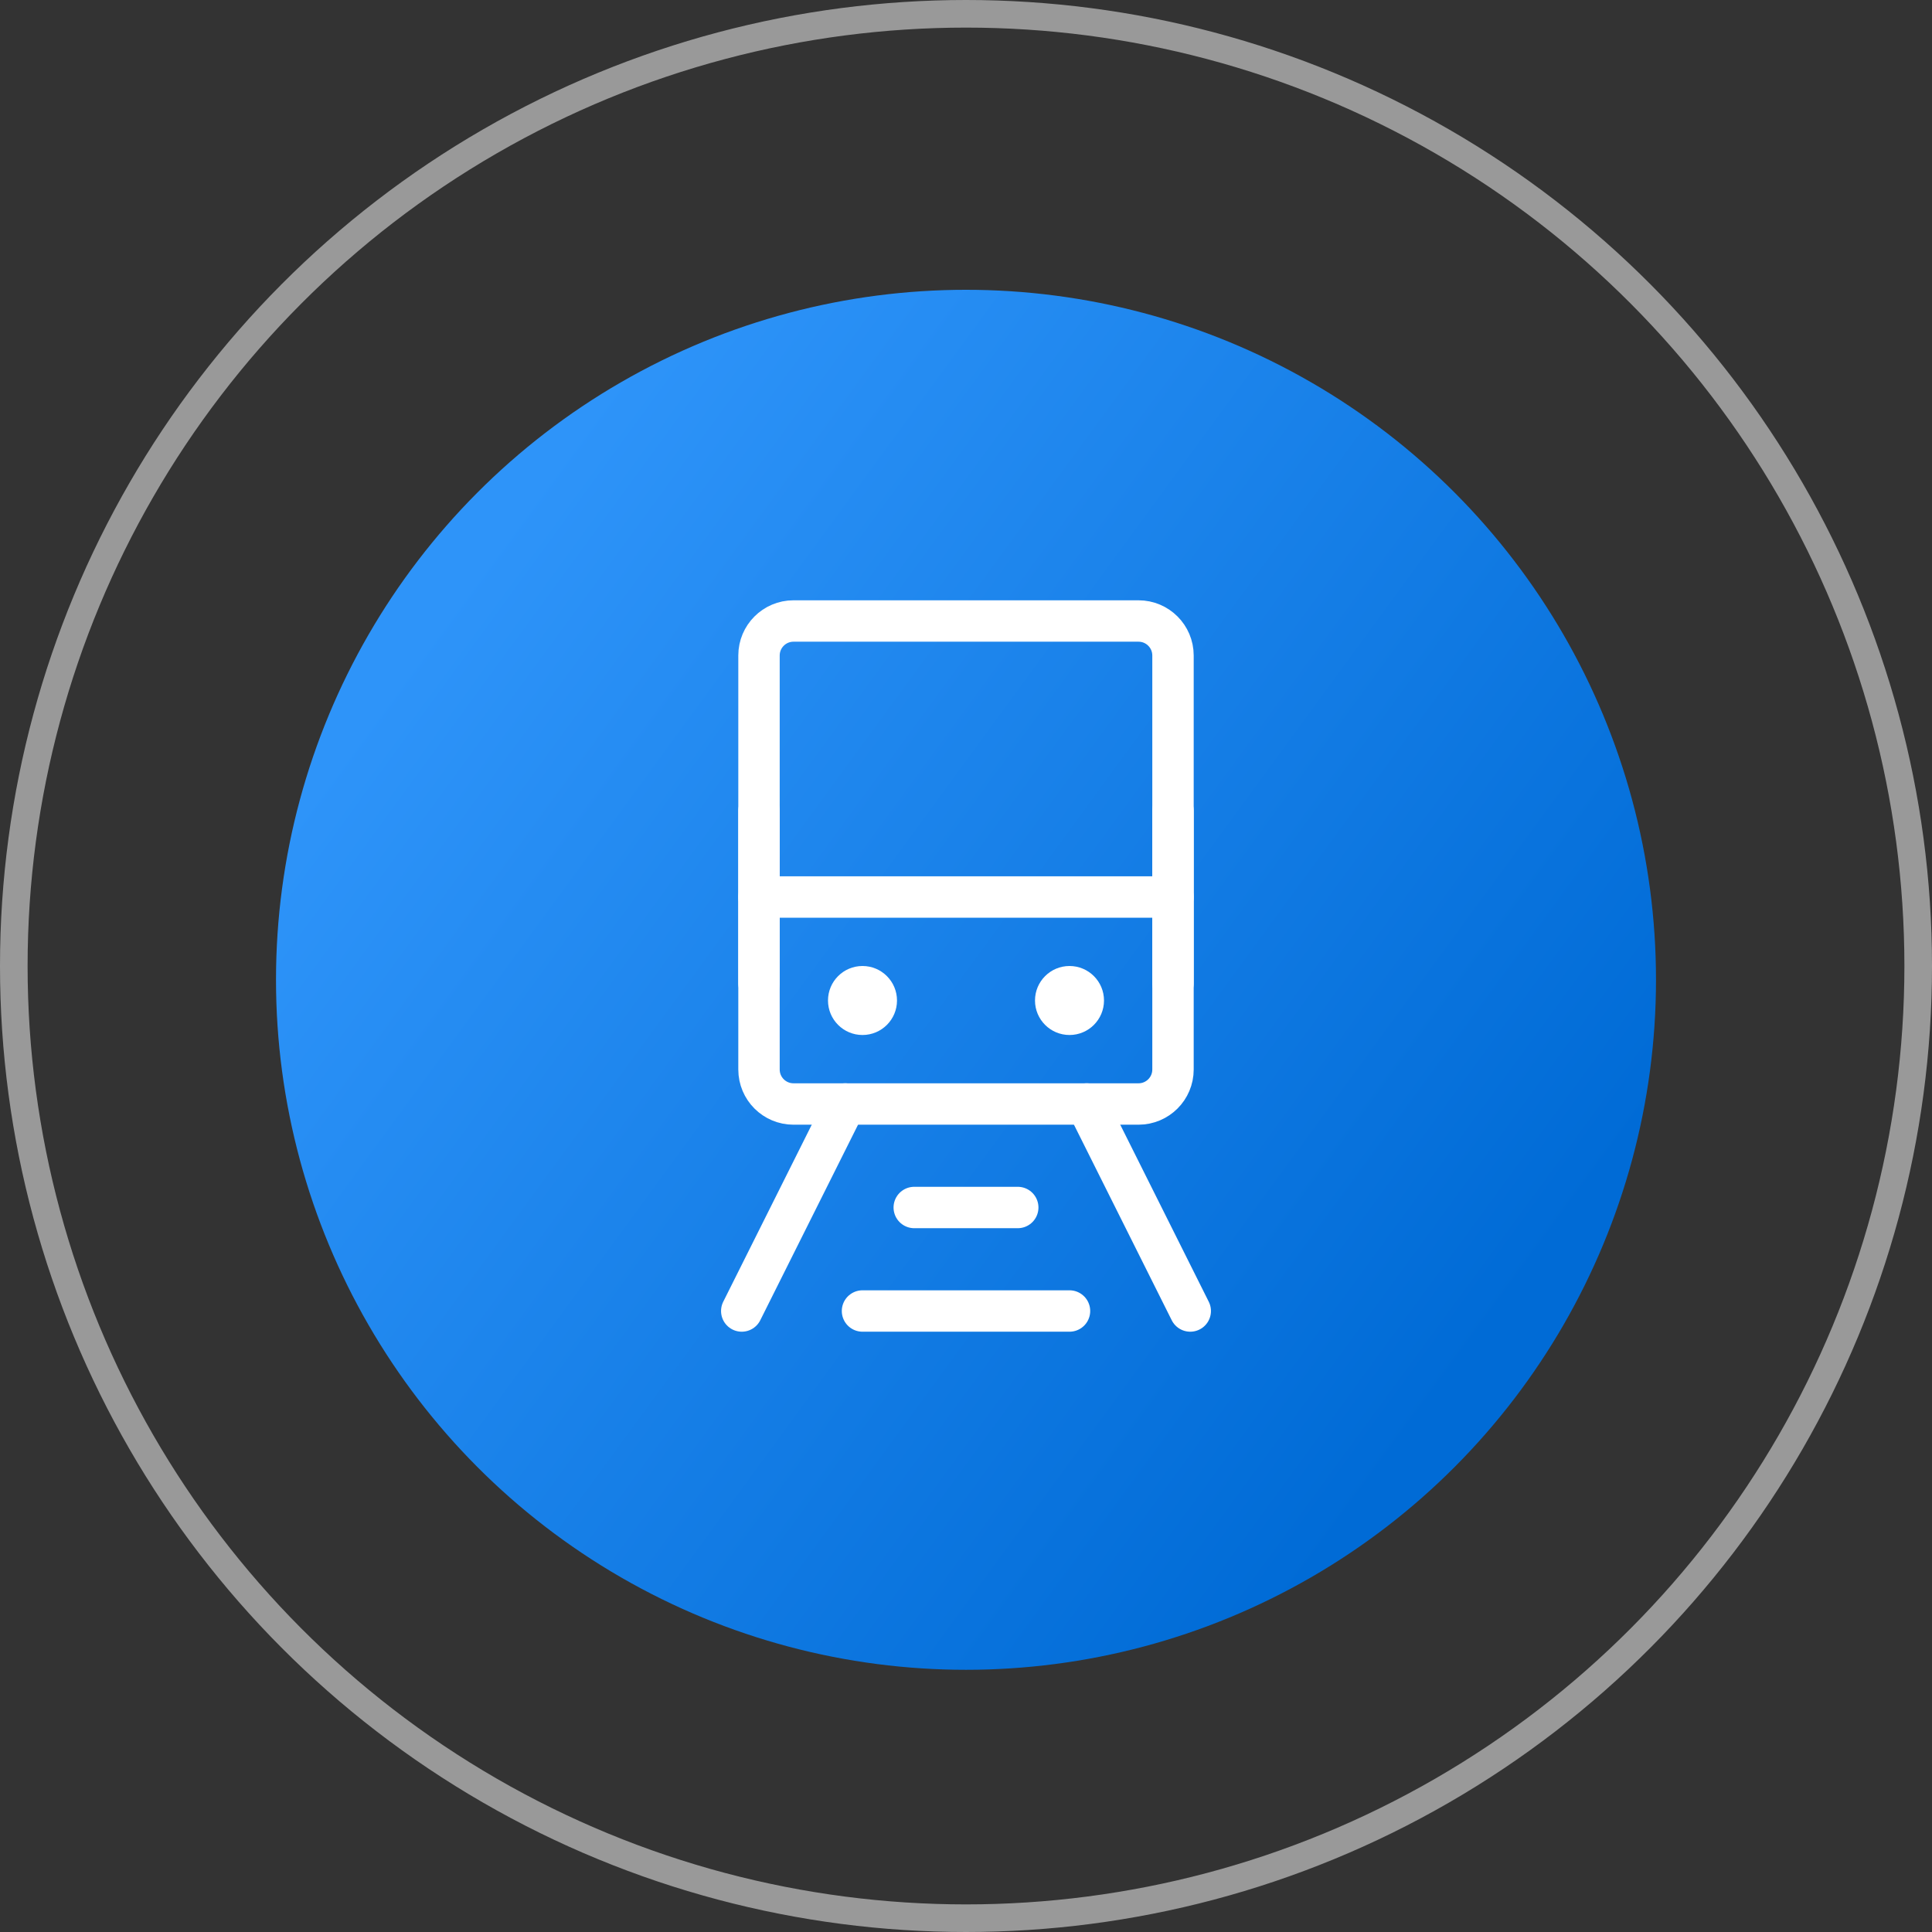
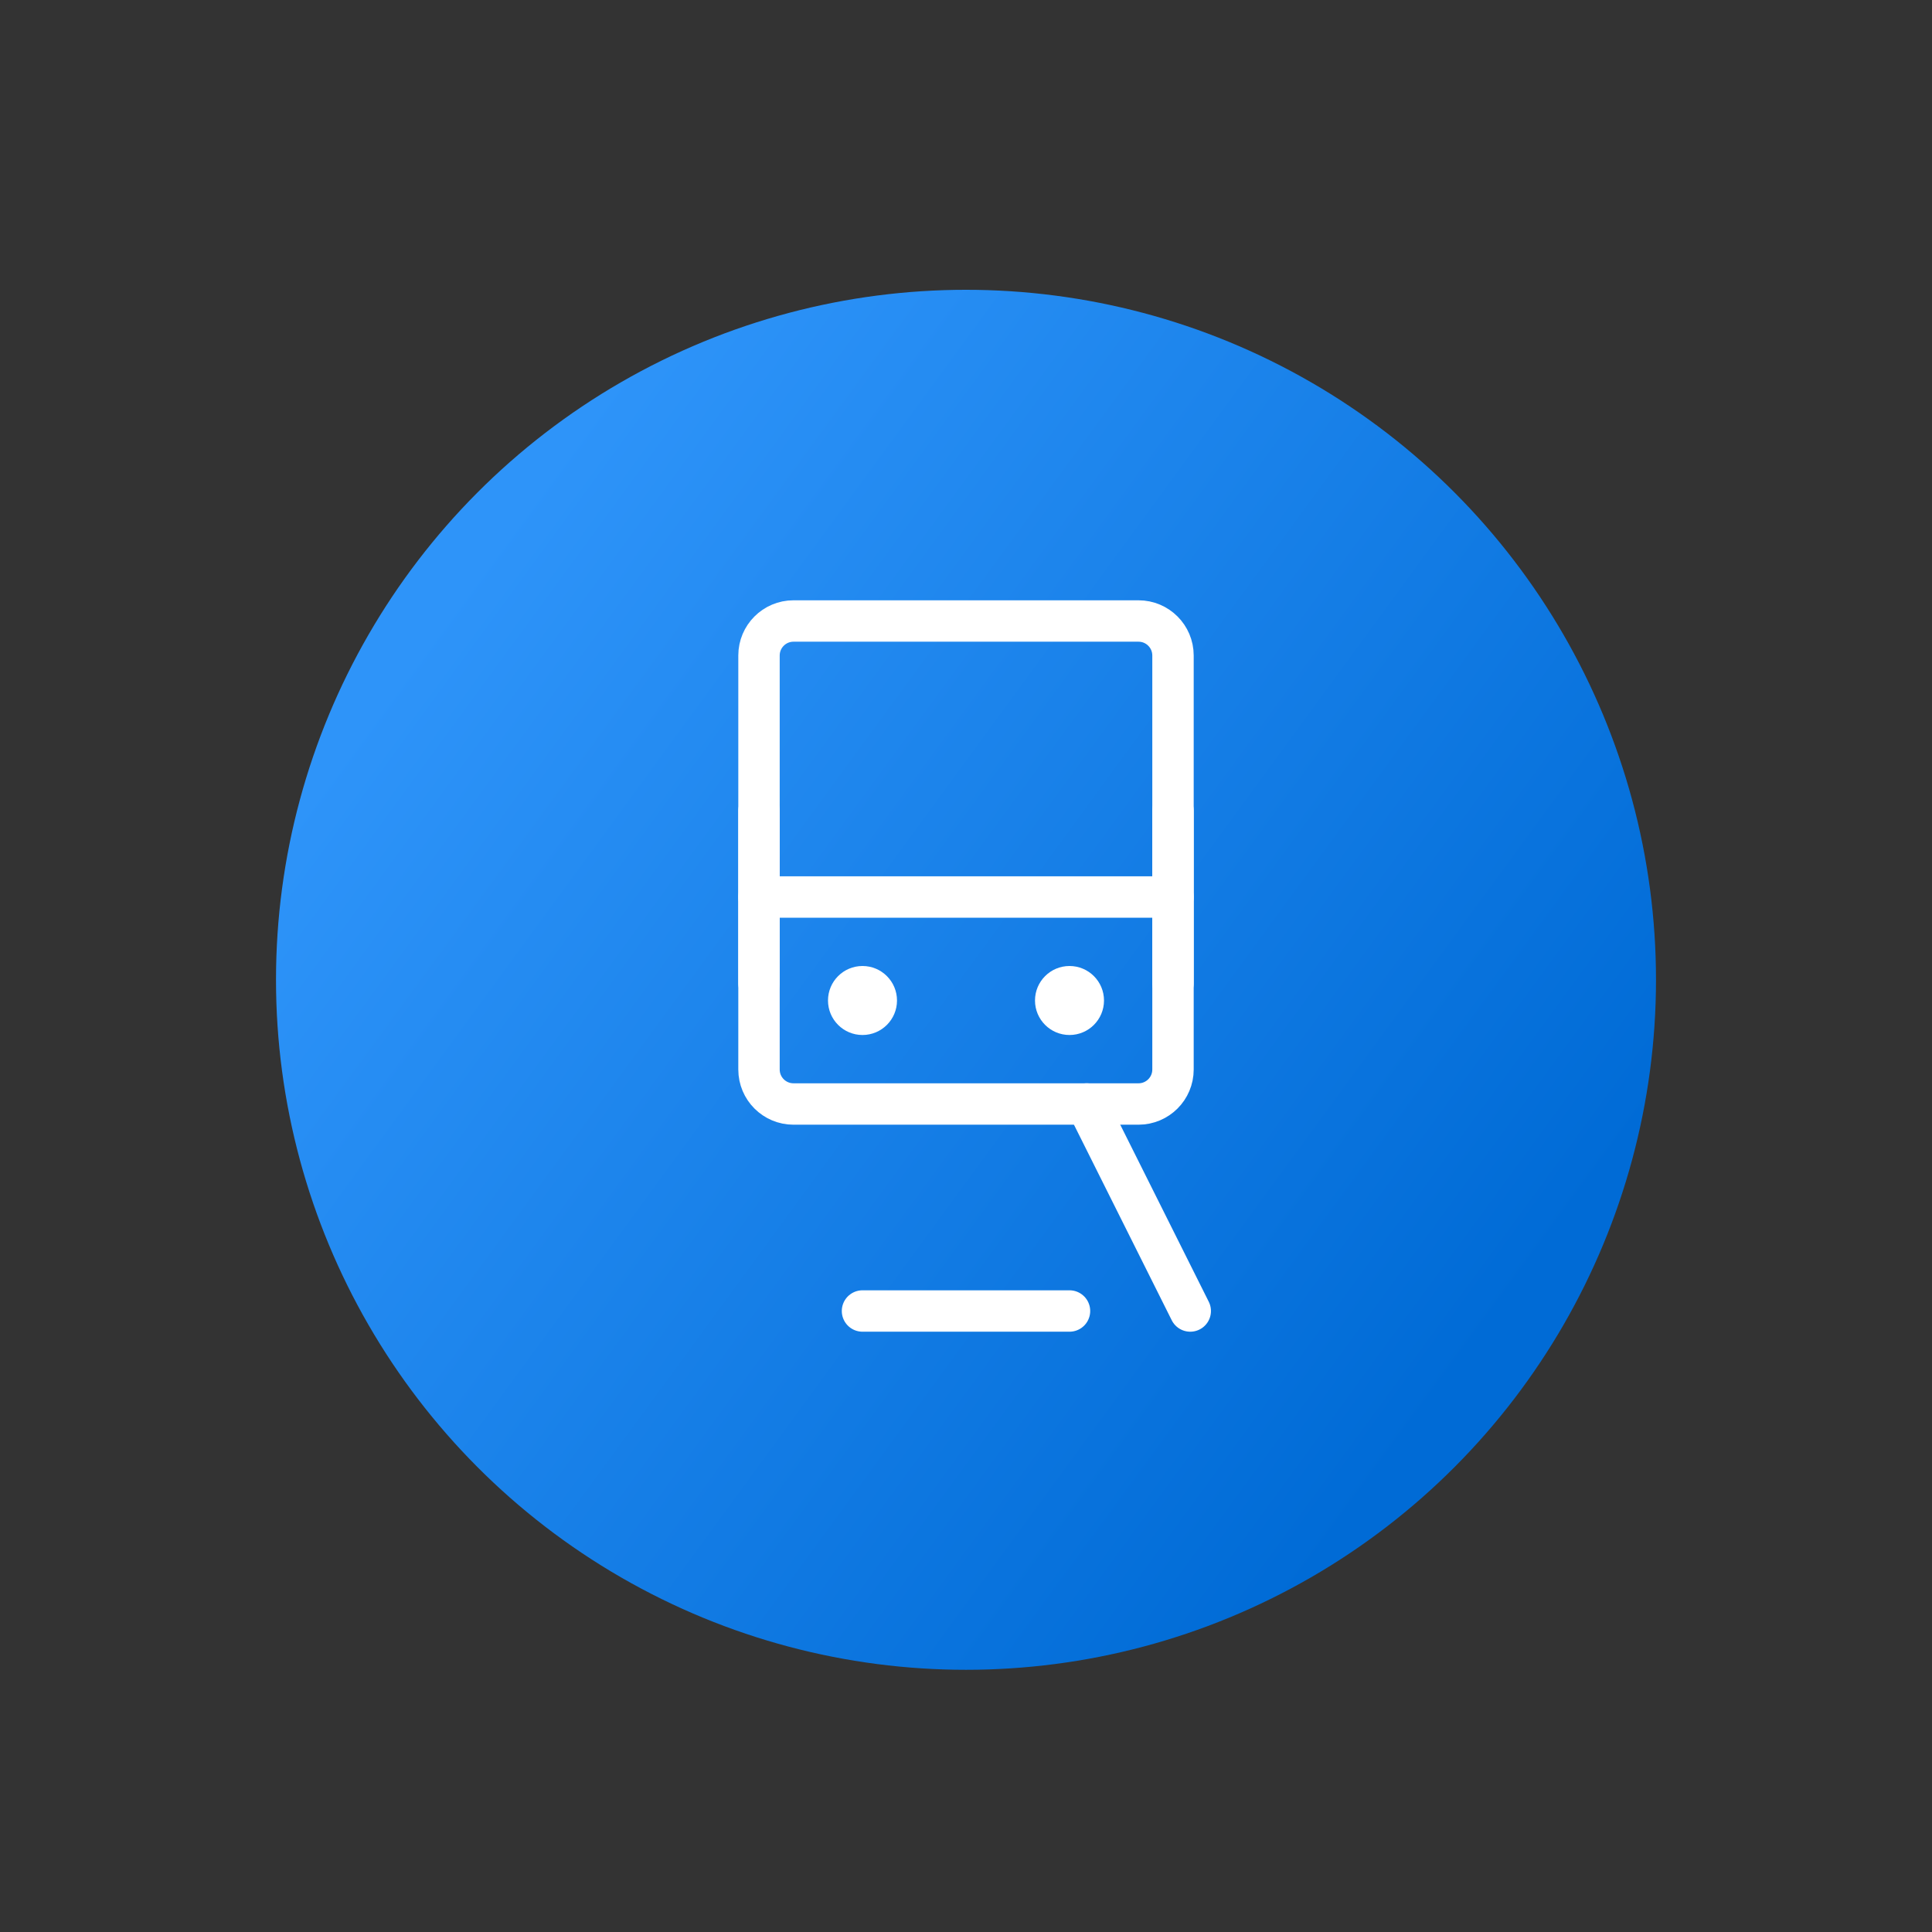
<svg xmlns="http://www.w3.org/2000/svg" width="140" height="140" viewBox="0 0 140 140" fill="none">
  <rect x="0" y="0" width="140" height="140" fill="#333333" stroke="none" />
  <circle cx="70" cy="71" r="50" fill="url(#paint0_linear_338_18)" />
-   <circle cx="70" cy="70" r="69" stroke="white" stroke-opacity="0.5" stroke-width="2" />
  <path d="M55 47.5C55 46.119 56.119 45 57.5 45H82.5C83.881 45 85 46.119 85 47.5V77.5C85 78.881 83.881 80 82.5 80H57.5C56.119 80 55 78.881 55 77.5V47.5Z" stroke="white" stroke-width="3" stroke-linejoin="round" />
  <path d="M62.5 75C63.881 75 65 73.881 65 72.5C65 71.119 63.881 70 62.5 70C61.119 70 60 71.119 60 72.5C60 73.881 61.119 75 62.5 75Z" fill="white" />
  <path d="M77.5 75C78.881 75 80 73.881 80 72.5C80 71.119 78.881 70 77.5 70C76.119 70 75 71.119 75 72.5C75 73.881 76.119 75 77.5 75Z" fill="white" />
  <path d="M55 65H85" stroke="white" stroke-width="3" stroke-linecap="round" stroke-linejoin="round" />
-   <path d="M66.25 87.5H73.75" stroke="white" stroke-width="3" stroke-linecap="round" stroke-linejoin="round" />
  <path d="M62.5 95H77.5" stroke="white" stroke-width="3" stroke-linecap="round" stroke-linejoin="round" />
-   <path d="M61.25 80L53.75 95" stroke="white" stroke-width="3" stroke-linecap="round" />
  <path d="M78.75 80L86.25 95" stroke="white" stroke-width="3" stroke-linecap="round" />
  <path d="M85 58.75V71.25" stroke="white" stroke-width="3" stroke-linecap="round" stroke-linejoin="round" />
  <path d="M55 58.75V71.25" stroke="white" stroke-width="3" stroke-linecap="round" stroke-linejoin="round" />
  <defs>
    <linearGradient id="paint0_linear_338_18" x1="32.5" y1="43.5" x2="107" y2="98" gradientUnits="userSpaceOnUse">
      <stop stop-color="#2E94F9" />
      <stop offset="1" stop-color="#006BD6" />
    </linearGradient>
  </defs>
</svg>